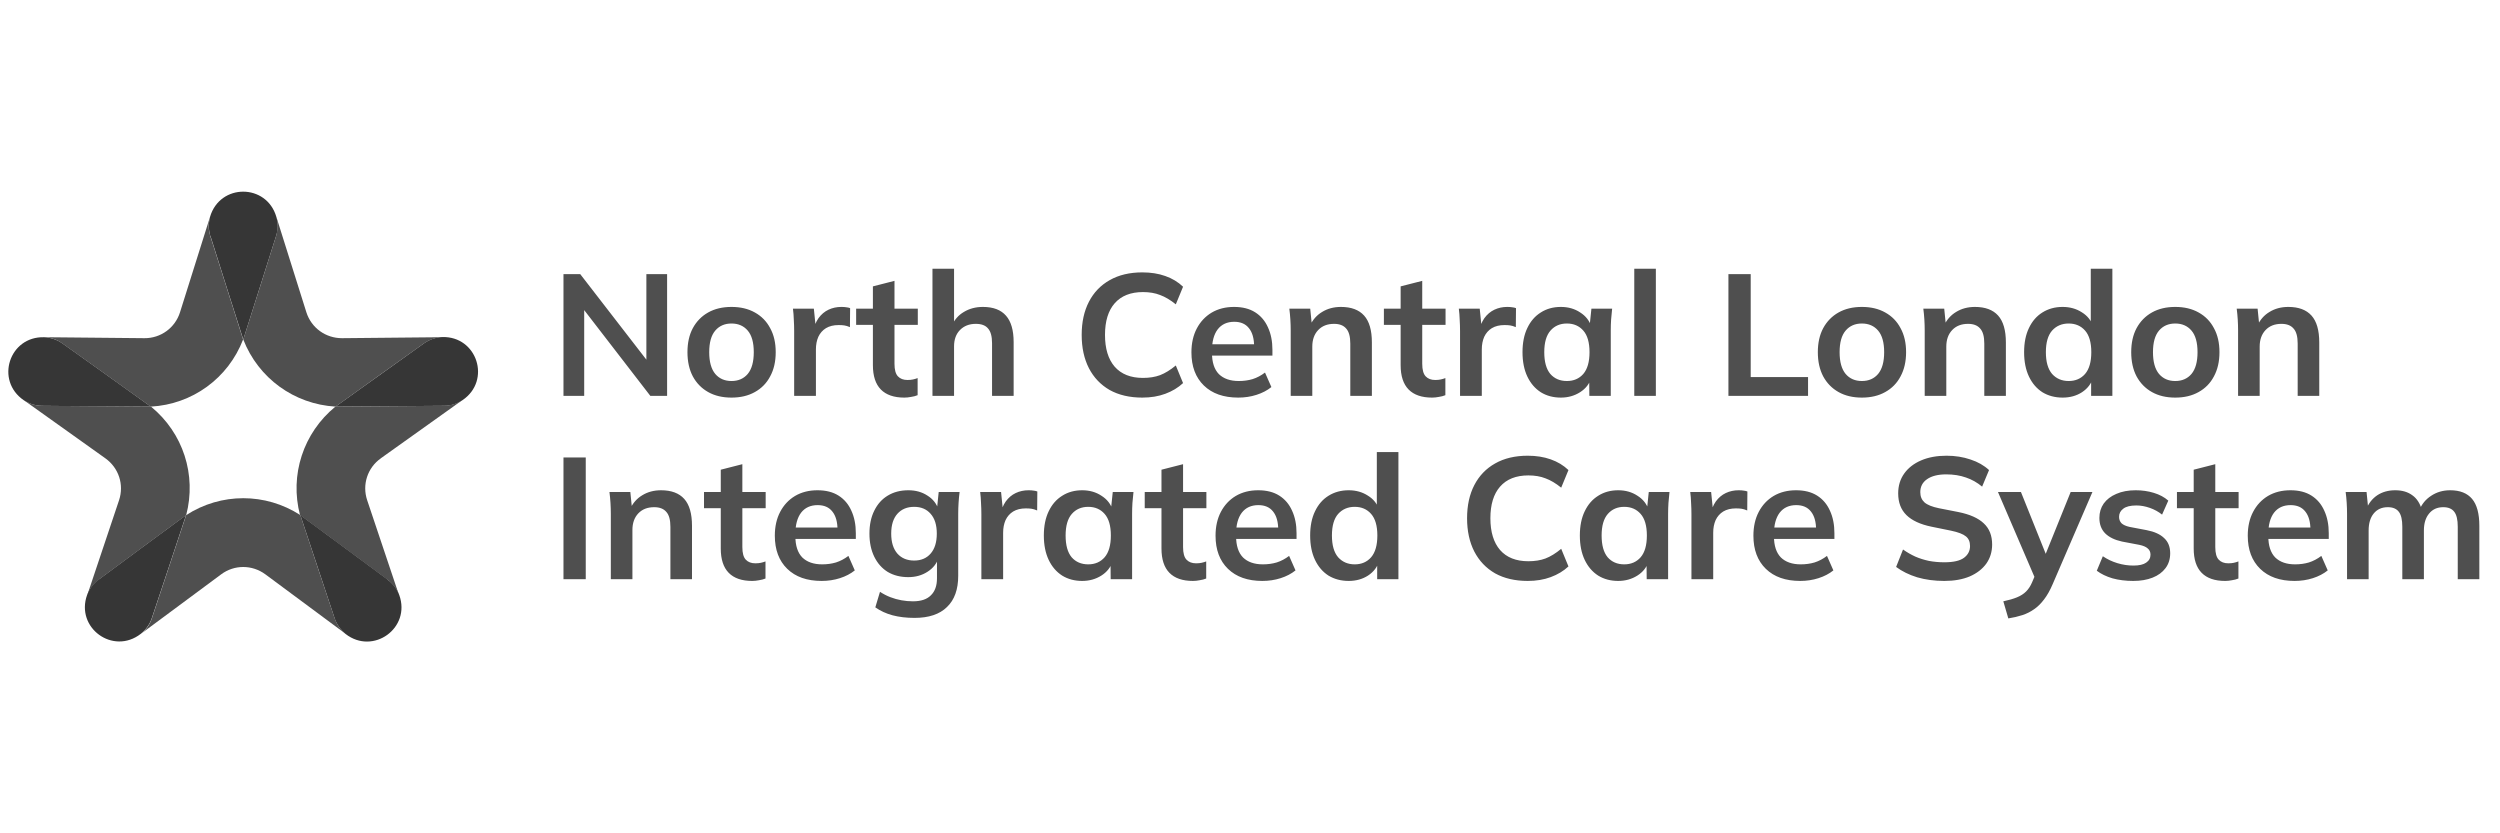
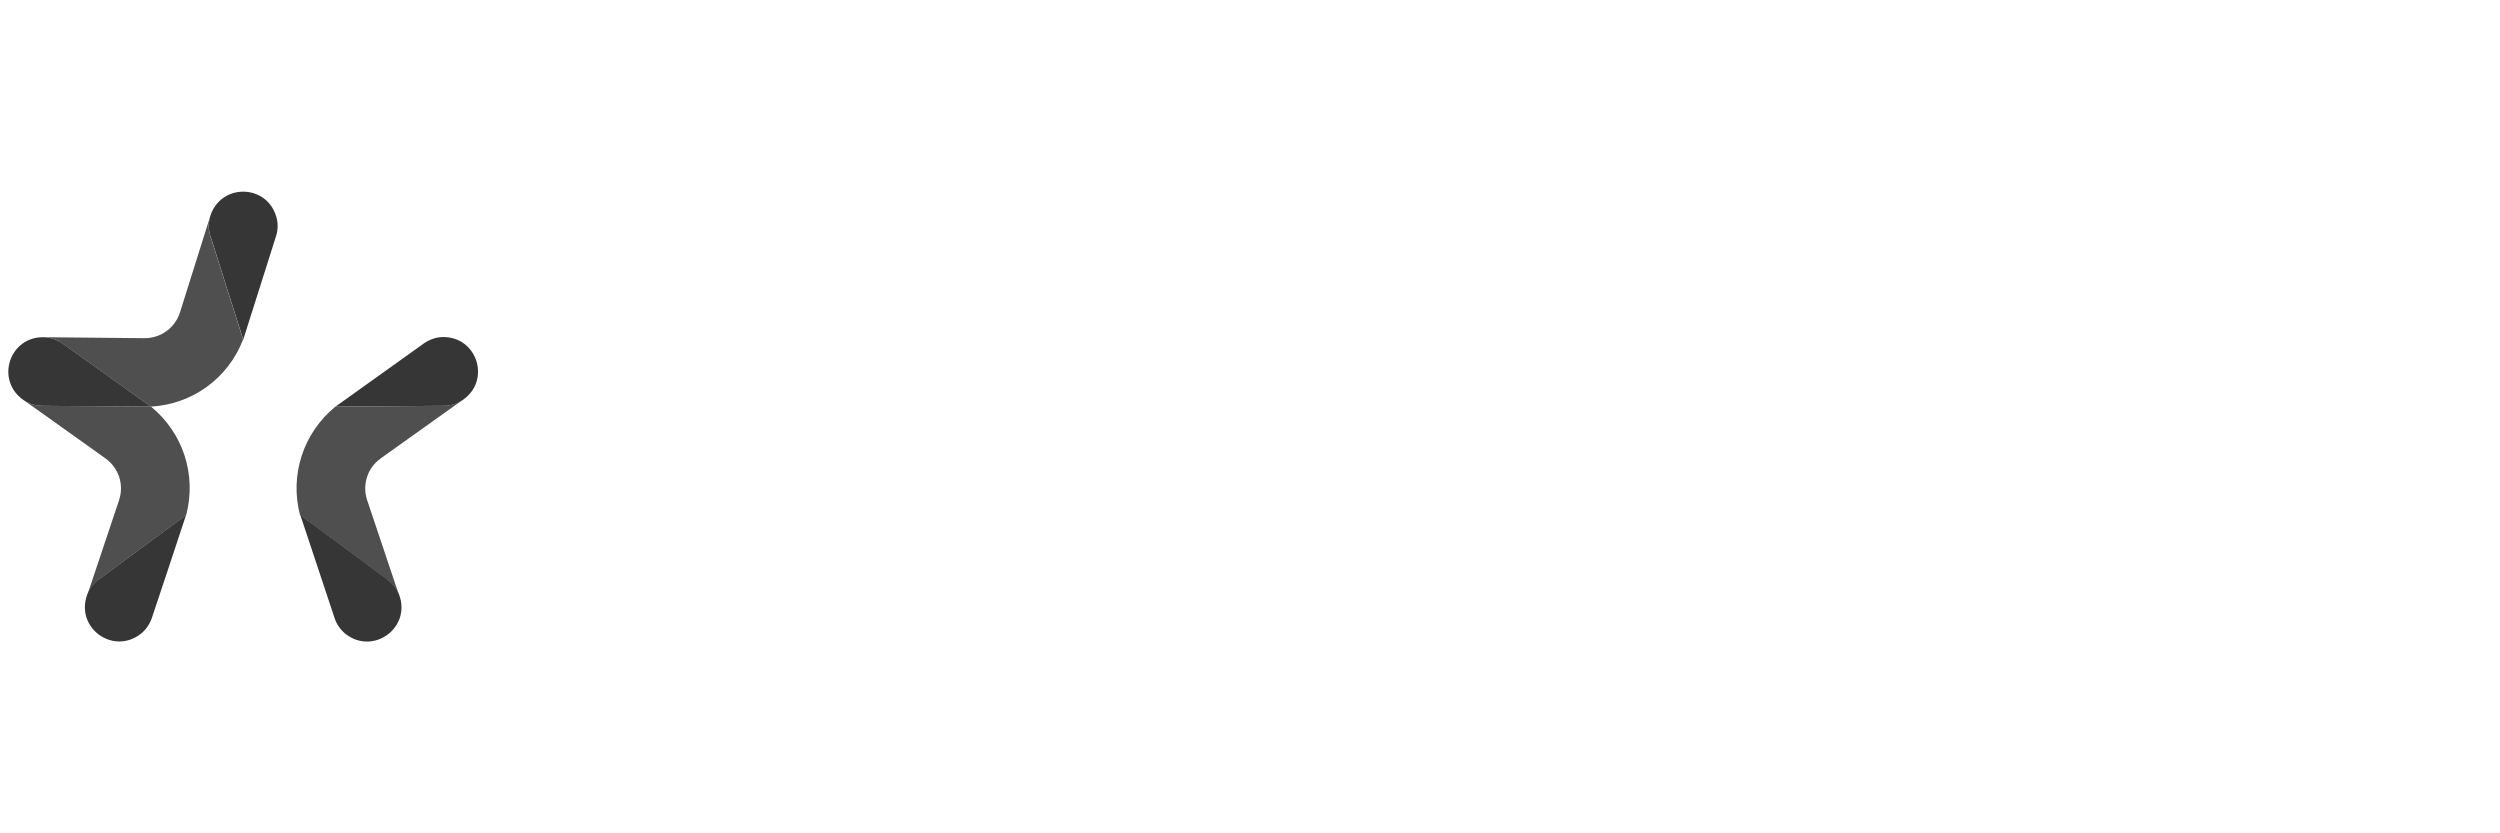
<svg xmlns="http://www.w3.org/2000/svg" width="300" height="100" viewBox="0 0 300 100" fill="none">
  <g clip-path="url(#clip0_1829_47222)">
-     <path d="M40.148 74.17C40.148 74.17 36.12 62.105 36.042 61.813C31.858 59.108 26.526 59.108 22.342 61.813C22.265 62.085 18.236 74.17 18.236 74.17C17.983 74.948 17.516 75.59 16.913 76.057L26.546 68.916C28.122 67.748 30.243 67.748 31.839 68.916L41.471 76.057C40.868 75.59 40.401 74.929 40.148 74.15V74.17Z" fill="#4F4F4F" />
    <path d="M11.874 69.54C11.874 69.54 22.109 61.97 22.343 61.815C23.608 56.989 21.973 51.949 18.12 48.796C17.848 48.796 5.102 48.699 5.102 48.699C4.284 48.699 3.525 48.446 2.883 48.037L12.652 55.004C14.248 56.152 14.909 58.156 14.287 60.024L10.473 71.408C10.745 70.688 11.212 70.046 11.874 69.559V69.54Z" fill="#4F4F4F" />
    <path d="M18.218 74.171C18.218 74.171 22.246 62.106 22.324 61.815C22.09 61.97 11.854 69.54 11.854 69.54C11.193 70.026 10.726 70.669 10.453 71.389C9.033 75.339 13.567 78.647 16.895 76.059C17.478 75.592 17.965 74.93 18.218 74.171Z" fill="#363636" />
    <path d="M18.1 48.794C23.082 48.522 27.383 45.389 29.173 40.738C29.076 40.465 25.242 28.342 25.242 28.342C24.989 27.564 24.989 26.766 25.203 26.026L21.603 37.469C21.019 39.337 19.288 40.602 17.322 40.582L5.315 40.465C6.074 40.504 6.833 40.738 7.495 41.224C7.495 41.224 17.867 48.619 18.081 48.794H18.1Z" fill="#4F4F4F" />
    <path d="M18.1 48.796C17.886 48.621 7.514 41.226 7.514 41.226C6.853 40.759 6.094 40.506 5.315 40.467C1.112 40.331 -0.62 45.663 2.864 48.037C3.506 48.446 4.265 48.699 5.082 48.699C5.082 48.699 17.808 48.816 18.1 48.796Z" fill="#363636" />
-     <path d="M33.124 28.342C33.124 28.342 29.29 40.485 29.193 40.738C31.003 45.389 35.303 48.502 40.265 48.794C40.48 48.619 50.852 41.224 50.852 41.224C51.513 40.757 52.272 40.504 53.031 40.465L41.044 40.582C39.078 40.582 37.366 39.356 36.763 37.469L33.163 26.026C33.357 26.766 33.357 27.564 33.124 28.342Z" fill="#4F4F4F" />
    <path d="M25.262 28.344C25.262 28.344 29.095 40.487 29.193 40.74C29.29 40.468 33.123 28.344 33.123 28.344C33.377 27.566 33.377 26.768 33.162 26.028C31.995 22 26.39 21.981 25.203 26.028C25.009 26.768 25.009 27.566 25.242 28.344H25.262Z" fill="#363636" />
    <path d="M45.714 54.984L55.483 48.018C54.841 48.426 54.082 48.679 53.264 48.699C53.264 48.699 40.538 48.796 40.246 48.796C36.393 51.948 34.739 57.008 36.004 61.815C36.237 61.97 46.473 69.54 46.473 69.54C47.135 70.026 47.602 70.669 47.874 71.389L44.06 60.024C43.437 58.156 44.099 56.132 45.695 55.004L45.714 54.984Z" fill="#4F4F4F" />
    <path d="M46.512 69.54C46.512 69.54 36.276 61.97 36.043 61.815C36.121 62.087 40.149 74.171 40.149 74.171C40.402 74.95 40.888 75.592 41.472 76.078C44.78 78.647 49.334 75.358 47.913 71.408C47.641 70.688 47.174 70.046 46.512 69.559V69.54Z" fill="#363636" />
    <path d="M40.265 48.795C40.537 48.795 53.283 48.698 53.283 48.698C54.1 48.698 54.859 48.445 55.502 48.017C58.985 45.662 57.253 40.311 53.05 40.447C52.291 40.486 51.532 40.739 50.87 41.206C50.87 41.206 40.518 48.6 40.284 48.776L40.265 48.795Z" fill="#363636" />
-     <path d="M67.617 47.505V32.894H69.627L78.104 43.857H77.565V32.894H80.052V47.505H78.041L69.585 36.541H70.104V47.505H67.617ZM87.78 47.712C86.702 47.712 85.769 47.491 84.982 47.049C84.194 46.607 83.579 45.978 83.137 45.163C82.709 44.348 82.495 43.38 82.495 42.261C82.495 41.142 82.709 40.182 83.137 39.381C83.579 38.565 84.194 37.937 84.982 37.495C85.769 37.052 86.702 36.831 87.78 36.831C88.858 36.831 89.79 37.052 90.578 37.495C91.379 37.937 91.994 38.565 92.422 39.381C92.865 40.182 93.086 41.142 93.086 42.261C93.086 43.38 92.865 44.348 92.422 45.163C91.994 45.978 91.379 46.607 90.578 47.049C89.79 47.491 88.858 47.712 87.78 47.712ZM87.78 45.722C88.595 45.722 89.245 45.439 89.728 44.873C90.212 44.292 90.453 43.422 90.453 42.261C90.453 41.101 90.212 40.237 89.728 39.671C89.245 39.104 88.595 38.821 87.78 38.821C86.965 38.821 86.315 39.104 85.832 39.671C85.348 40.237 85.106 41.101 85.106 42.261C85.106 43.422 85.348 44.292 85.832 44.873C86.315 45.439 86.965 45.722 87.78 45.722ZM95.299 47.505V39.712C95.299 39.27 95.285 38.821 95.257 38.365C95.244 37.909 95.209 37.467 95.154 37.039H97.662L97.952 39.899H97.537C97.675 39.208 97.903 38.634 98.221 38.178C98.553 37.722 98.954 37.384 99.423 37.163C99.893 36.942 100.404 36.831 100.957 36.831C101.206 36.831 101.406 36.845 101.558 36.873C101.71 36.887 101.862 36.921 102.014 36.976L101.993 39.256C101.731 39.146 101.503 39.077 101.309 39.049C101.13 39.021 100.902 39.008 100.625 39.008C100.031 39.008 99.527 39.132 99.112 39.381C98.712 39.629 98.408 39.975 98.201 40.417C98.007 40.859 97.91 41.363 97.91 41.93V47.505H95.299ZM108.52 47.712C107.276 47.712 106.337 47.387 105.701 46.738C105.065 46.089 104.748 45.115 104.748 43.816V38.987H102.737V37.039H104.748V34.365L107.338 33.702V37.039H110.136V38.987H107.338V43.65C107.338 44.368 107.476 44.873 107.753 45.163C108.029 45.453 108.409 45.598 108.893 45.598C109.155 45.598 109.376 45.577 109.556 45.536C109.749 45.495 109.936 45.439 110.115 45.37V47.422C109.881 47.519 109.618 47.588 109.328 47.629C109.052 47.684 108.782 47.712 108.52 47.712ZM111.896 47.505V32.251H114.487V39.132H114.196C114.514 38.386 115.005 37.819 115.668 37.432C116.331 37.032 117.091 36.831 117.948 36.831C119.191 36.831 120.117 37.184 120.725 37.888C121.333 38.579 121.637 39.636 121.637 41.059V47.505H119.046V41.184C119.046 40.368 118.887 39.781 118.569 39.422C118.265 39.049 117.775 38.862 117.098 38.862C116.31 38.862 115.675 39.111 115.191 39.608C114.721 40.092 114.487 40.742 114.487 41.557V47.505H111.896ZM137.076 47.712C135.556 47.712 134.251 47.408 133.159 46.8C132.081 46.178 131.252 45.308 130.672 44.189C130.092 43.056 129.802 41.722 129.802 40.189C129.802 38.655 130.092 37.329 130.672 36.21C131.252 35.09 132.081 34.227 133.159 33.619C134.251 32.997 135.556 32.686 137.076 32.686C138.099 32.686 139.017 32.831 139.833 33.121C140.662 33.412 141.373 33.84 141.967 34.407L141.097 36.52C140.447 35.995 139.819 35.622 139.211 35.401C138.617 35.166 137.933 35.049 137.159 35.049C135.681 35.049 134.548 35.498 133.76 36.396C132.986 37.28 132.6 38.545 132.6 40.189C132.6 41.833 132.986 43.104 133.76 44.002C134.548 44.9 135.681 45.349 137.159 45.349C137.933 45.349 138.617 45.239 139.211 45.018C139.819 44.783 140.447 44.396 141.097 43.857L141.967 45.971C141.373 46.524 140.662 46.952 139.833 47.256C139.017 47.56 138.099 47.712 137.076 47.712ZM148.587 47.712C146.833 47.712 145.458 47.228 144.463 46.261C143.468 45.294 142.971 43.968 142.971 42.282C142.971 41.191 143.185 40.237 143.613 39.422C144.042 38.607 144.636 37.971 145.396 37.515C146.169 37.059 147.067 36.831 148.09 36.831C149.099 36.831 149.941 37.045 150.618 37.474C151.295 37.902 151.807 38.503 152.152 39.277C152.511 40.051 152.691 40.956 152.691 41.992V42.676H145.064V41.308H150.846L150.494 41.598C150.494 40.631 150.287 39.892 149.872 39.381C149.472 38.869 148.884 38.614 148.111 38.614C147.254 38.614 146.591 38.918 146.121 39.526C145.665 40.134 145.437 40.983 145.437 42.075V42.344C145.437 43.477 145.713 44.327 146.266 44.894C146.833 45.446 147.627 45.722 148.649 45.722C149.244 45.722 149.796 45.647 150.308 45.495C150.833 45.329 151.33 45.066 151.8 44.707L152.567 46.448C152.069 46.849 151.475 47.16 150.784 47.38C150.093 47.602 149.361 47.712 148.587 47.712ZM154.885 47.505V39.65C154.885 39.222 154.871 38.786 154.843 38.344C154.816 37.902 154.774 37.467 154.719 37.039H157.227L157.434 39.111H157.185C157.517 38.379 158.007 37.819 158.657 37.432C159.306 37.032 160.059 36.831 160.916 36.831C162.145 36.831 163.071 37.177 163.693 37.868C164.315 38.559 164.626 39.636 164.626 41.101V47.505H162.035V41.225C162.035 40.382 161.869 39.781 161.538 39.422C161.22 39.049 160.736 38.862 160.087 38.862C159.285 38.862 158.65 39.111 158.18 39.608C157.71 40.106 157.475 40.769 157.475 41.598V47.505H154.885ZM171.849 47.712C170.606 47.712 169.666 47.387 169.031 46.738C168.395 46.089 168.077 45.115 168.077 43.816V38.987H166.067V37.039H168.077V34.365L170.668 33.702V37.039H173.466V38.987H170.668V43.65C170.668 44.368 170.806 44.873 171.082 45.163C171.359 45.453 171.739 45.598 172.222 45.598C172.485 45.598 172.706 45.577 172.885 45.536C173.079 45.495 173.265 45.439 173.445 45.37V47.422C173.21 47.519 172.948 47.588 172.657 47.629C172.381 47.684 172.112 47.712 171.849 47.712ZM175.205 47.505V39.712C175.205 39.27 175.191 38.821 175.163 38.365C175.149 37.909 175.115 37.467 175.06 37.039H177.567L177.858 39.899H177.443C177.581 39.208 177.809 38.634 178.127 38.178C178.459 37.722 178.859 37.384 179.329 37.163C179.799 36.942 180.31 36.831 180.863 36.831C181.111 36.831 181.312 36.845 181.464 36.873C181.616 36.887 181.768 36.921 181.92 36.976L181.899 39.256C181.637 39.146 181.409 39.077 181.215 39.049C181.035 39.021 180.808 39.008 180.531 39.008C179.937 39.008 179.433 39.132 179.018 39.381C178.618 39.629 178.314 39.975 178.106 40.417C177.913 40.859 177.816 41.363 177.816 41.93V47.505H175.205ZM187.302 47.712C186.39 47.712 185.589 47.498 184.898 47.07C184.207 46.627 183.668 45.999 183.281 45.184C182.894 44.368 182.701 43.394 182.701 42.261C182.701 41.128 182.894 40.161 183.281 39.36C183.668 38.545 184.207 37.923 184.898 37.495C185.589 37.052 186.39 36.831 187.302 36.831C188.186 36.831 188.96 37.052 189.623 37.495C190.3 37.923 190.749 38.503 190.97 39.236H190.742L190.97 37.039H193.457C193.416 37.467 193.375 37.902 193.333 38.344C193.305 38.786 193.292 39.222 193.292 39.65V47.505H190.722L190.701 45.349H190.95C190.729 46.068 190.28 46.641 189.603 47.07C188.926 47.498 188.159 47.712 187.302 47.712ZM188.027 45.722C188.843 45.722 189.499 45.439 189.996 44.873C190.494 44.292 190.742 43.422 190.742 42.261C190.742 41.101 190.494 40.237 189.996 39.671C189.499 39.104 188.843 38.821 188.027 38.821C187.212 38.821 186.556 39.104 186.059 39.671C185.561 40.237 185.312 41.101 185.312 42.261C185.312 43.422 185.554 44.292 186.038 44.873C186.535 45.439 187.198 45.722 188.027 45.722ZM196.113 47.505V32.251H198.703V47.505H196.113ZM207.411 47.505V32.894H210.085V45.246H216.966V47.505H207.411ZM223.425 47.712C222.348 47.712 221.415 47.491 220.628 47.049C219.84 46.607 219.225 45.978 218.783 45.163C218.355 44.348 218.14 43.38 218.14 42.261C218.14 41.142 218.355 40.182 218.783 39.381C219.225 38.565 219.84 37.937 220.628 37.495C221.415 37.052 222.348 36.831 223.425 36.831C224.503 36.831 225.436 37.052 226.223 37.495C227.025 37.937 227.64 38.565 228.068 39.381C228.51 40.182 228.731 41.142 228.731 42.261C228.731 43.38 228.51 44.348 228.068 45.163C227.64 45.978 227.025 46.607 226.223 47.049C225.436 47.491 224.503 47.712 223.425 47.712ZM223.425 45.722C224.241 45.722 224.89 45.439 225.374 44.873C225.857 44.292 226.099 43.422 226.099 42.261C226.099 41.101 225.857 40.237 225.374 39.671C224.89 39.104 224.241 38.821 223.425 38.821C222.61 38.821 221.961 39.104 221.477 39.671C220.994 40.237 220.752 41.101 220.752 42.261C220.752 43.422 220.994 44.292 221.477 44.873C221.961 45.439 222.61 45.722 223.425 45.722ZM230.965 47.505V39.65C230.965 39.222 230.951 38.786 230.924 38.344C230.896 37.902 230.855 37.467 230.799 37.039H233.307L233.514 39.111H233.266C233.597 38.379 234.088 37.819 234.737 37.432C235.387 37.032 236.14 36.831 236.996 36.831C238.226 36.831 239.152 37.177 239.774 37.868C240.395 38.559 240.706 39.636 240.706 41.101V47.505H238.115V41.225C238.115 40.382 237.95 39.781 237.618 39.422C237.3 39.049 236.817 38.862 236.167 38.862C235.366 38.862 234.73 39.111 234.261 39.608C233.791 40.106 233.556 40.769 233.556 41.598V47.505H230.965ZM247.515 47.712C246.603 47.712 245.795 47.498 245.09 47.07C244.4 46.627 243.861 45.999 243.474 45.184C243.087 44.368 242.893 43.394 242.893 42.261C242.893 41.128 243.087 40.161 243.474 39.36C243.861 38.545 244.4 37.923 245.09 37.495C245.795 37.052 246.603 36.831 247.515 36.831C248.386 36.831 249.153 37.045 249.816 37.474C250.493 37.888 250.942 38.455 251.163 39.173H250.893V32.251H253.484V47.505H250.935V45.287H251.184C250.963 46.033 250.513 46.627 249.836 47.07C249.173 47.498 248.4 47.712 247.515 47.712ZM248.241 45.722C249.056 45.722 249.712 45.439 250.21 44.873C250.707 44.292 250.956 43.422 250.956 42.261C250.956 41.101 250.707 40.237 250.21 39.671C249.712 39.104 249.056 38.821 248.241 38.821C247.425 38.821 246.762 39.104 246.251 39.671C245.754 40.237 245.505 41.101 245.505 42.261C245.505 43.422 245.754 44.292 246.251 44.873C246.762 45.439 247.425 45.722 248.241 45.722ZM261.031 47.712C259.953 47.712 259.02 47.491 258.233 47.049C257.445 46.607 256.83 45.978 256.388 45.163C255.96 44.348 255.746 43.38 255.746 42.261C255.746 41.142 255.96 40.182 256.388 39.381C256.83 38.565 257.445 37.937 258.233 37.495C259.02 37.052 259.953 36.831 261.031 36.831C262.108 36.831 263.041 37.052 263.828 37.495C264.63 37.937 265.245 38.565 265.673 39.381C266.115 40.182 266.336 41.142 266.336 42.261C266.336 43.38 266.115 44.348 265.673 45.163C265.245 45.978 264.63 46.607 263.828 47.049C263.041 47.491 262.108 47.712 261.031 47.712ZM261.031 45.722C261.846 45.722 262.495 45.439 262.979 44.873C263.462 44.292 263.704 43.422 263.704 42.261C263.704 41.101 263.462 40.237 262.979 39.671C262.495 39.104 261.846 38.821 261.031 38.821C260.215 38.821 259.566 39.104 259.082 39.671C258.599 40.237 258.357 41.101 258.357 42.261C258.357 43.422 258.599 44.292 259.082 44.873C259.566 45.439 260.215 45.722 261.031 45.722ZM268.57 47.505V39.65C268.57 39.222 268.557 38.786 268.529 38.344C268.501 37.902 268.46 37.467 268.405 37.039H270.912L271.12 39.111H270.871C271.202 38.379 271.693 37.819 272.342 37.432C272.992 37.032 273.745 36.831 274.601 36.831C275.831 36.831 276.757 37.177 277.379 37.868C278 38.559 278.311 39.636 278.311 41.101V47.505H275.721V41.225C275.721 40.382 275.555 39.781 275.223 39.422C274.905 39.049 274.422 38.862 273.772 38.862C272.971 38.862 272.335 39.111 271.866 39.608C271.396 40.106 271.161 40.769 271.161 41.598V47.505H268.57ZM67.617 69.505V54.894H70.29V69.505H67.617ZM73.299 69.505V61.65C73.299 61.222 73.285 60.786 73.258 60.344C73.23 59.902 73.189 59.467 73.133 59.039H75.641L75.848 61.111H75.6C75.931 60.379 76.422 59.819 77.071 59.432C77.72 59.032 78.474 58.831 79.33 58.831C80.56 58.831 81.486 59.177 82.107 59.868C82.729 60.559 83.04 61.636 83.04 63.101V69.505H80.449V63.225C80.449 62.382 80.284 61.781 79.952 61.422C79.634 61.049 79.15 60.862 78.501 60.862C77.7 60.862 77.064 61.111 76.594 61.608C76.125 62.106 75.89 62.769 75.89 63.598V69.505H73.299ZM90.263 69.712C89.02 69.712 88.08 69.387 87.445 68.738C86.809 68.089 86.492 67.115 86.492 65.816V60.987H84.481V59.039H86.492V56.365L89.082 55.702V59.039H91.88V60.987H89.082V65.65C89.082 66.368 89.22 66.873 89.497 67.163C89.773 67.453 90.153 67.598 90.637 67.598C90.899 67.598 91.12 67.577 91.3 67.536C91.493 67.495 91.68 67.439 91.859 67.37V69.422C91.624 69.519 91.362 69.588 91.072 69.629C90.796 69.684 90.526 69.712 90.263 69.712ZM98.596 69.712C96.841 69.712 95.466 69.228 94.471 68.261C93.476 67.294 92.979 65.968 92.979 64.282C92.979 63.191 93.193 62.237 93.621 61.422C94.05 60.607 94.644 59.971 95.404 59.515C96.178 59.059 97.076 58.831 98.098 58.831C99.107 58.831 99.95 59.045 100.627 59.474C101.304 59.902 101.815 60.503 102.16 61.277C102.52 62.051 102.699 62.956 102.699 63.992V64.676H95.072V63.308H100.855L100.502 63.598C100.502 62.631 100.295 61.892 99.88 61.381C99.48 60.869 98.893 60.614 98.119 60.614C97.262 60.614 96.599 60.918 96.129 61.526C95.673 62.134 95.445 62.983 95.445 64.075V64.344C95.445 65.477 95.722 66.327 96.274 66.894C96.841 67.446 97.635 67.722 98.658 67.722C99.252 67.722 99.805 67.647 100.316 67.495C100.841 67.329 101.338 67.066 101.808 66.707L102.575 68.448C102.077 68.849 101.483 69.159 100.792 69.38C100.102 69.602 99.369 69.712 98.596 69.712ZM109.743 74.147C108.776 74.147 107.898 74.044 107.111 73.837C106.337 73.629 105.646 73.311 105.038 72.883L105.598 71.018C105.998 71.28 106.413 71.495 106.841 71.66C107.27 71.826 107.712 71.951 108.168 72.033C108.624 72.116 109.086 72.158 109.556 72.158C110.523 72.158 111.242 71.916 111.712 71.432C112.195 70.963 112.437 70.285 112.437 69.401V66.894H112.644C112.423 67.612 111.974 68.185 111.297 68.614C110.634 69.042 109.867 69.256 108.997 69.256C108.057 69.256 107.235 69.049 106.53 68.634C105.839 68.206 105.301 67.598 104.914 66.811C104.527 66.023 104.333 65.097 104.333 64.033C104.333 62.969 104.527 62.051 104.914 61.277C105.301 60.489 105.839 59.888 106.53 59.474C107.235 59.045 108.057 58.831 108.997 58.831C109.881 58.831 110.648 59.045 111.297 59.474C111.96 59.888 112.402 60.455 112.624 61.173L112.437 61.049L112.644 59.039H115.152C115.097 59.467 115.055 59.902 115.028 60.344C115 60.786 114.986 61.222 114.986 61.65V69.09C114.986 70.735 114.537 71.985 113.639 72.842C112.755 73.712 111.456 74.147 109.743 74.147ZM109.701 67.266C110.53 67.266 111.187 66.99 111.67 66.438C112.168 65.871 112.416 65.07 112.416 64.033C112.416 62.997 112.168 62.203 111.67 61.65C111.187 61.097 110.53 60.821 109.701 60.821C108.858 60.821 108.188 61.097 107.691 61.65C107.194 62.203 106.945 62.997 106.945 64.033C106.945 65.07 107.194 65.871 107.691 66.438C108.188 66.99 108.858 67.266 109.701 67.266ZM117.765 69.505V61.712C117.765 61.27 117.751 60.821 117.723 60.365C117.71 59.909 117.675 59.467 117.62 59.039H120.128L120.418 61.899H120.003C120.141 61.208 120.369 60.634 120.687 60.178C121.019 59.722 121.419 59.384 121.889 59.163C122.359 58.942 122.87 58.831 123.423 58.831C123.672 58.831 123.872 58.845 124.024 58.873C124.176 58.887 124.328 58.921 124.48 58.976L124.459 61.256C124.197 61.146 123.969 61.077 123.775 61.049C123.596 61.021 123.368 61.008 123.091 61.008C122.497 61.008 121.993 61.132 121.578 61.381C121.178 61.629 120.874 61.975 120.666 62.417C120.473 62.859 120.376 63.363 120.376 63.93V69.505H117.765ZM129.862 69.712C128.95 69.712 128.149 69.498 127.458 69.07C126.767 68.627 126.228 67.999 125.841 67.184C125.455 66.368 125.261 65.394 125.261 64.261C125.261 63.128 125.455 62.161 125.841 61.36C126.228 60.545 126.767 59.923 127.458 59.495C128.149 59.052 128.95 58.831 129.862 58.831C130.746 58.831 131.52 59.052 132.183 59.495C132.86 59.923 133.309 60.503 133.531 61.236H133.303L133.531 59.039H136.018C135.976 59.467 135.935 59.902 135.893 60.344C135.866 60.786 135.852 61.222 135.852 61.65V69.505H133.282L133.261 67.349H133.51C133.289 68.068 132.84 68.641 132.163 69.07C131.486 69.498 130.719 69.712 129.862 69.712ZM130.588 67.722C131.403 67.722 132.059 67.439 132.556 66.873C133.054 66.293 133.303 65.422 133.303 64.261C133.303 63.101 133.054 62.237 132.556 61.671C132.059 61.104 131.403 60.821 130.588 60.821C129.772 60.821 129.116 61.104 128.619 61.671C128.121 62.237 127.873 63.101 127.873 64.261C127.873 65.422 128.114 66.293 128.598 66.873C129.095 67.439 129.759 67.722 130.588 67.722ZM143.15 69.712C141.906 69.712 140.966 69.387 140.331 68.738C139.695 68.089 139.377 67.115 139.377 65.816V60.987H137.367V59.039H139.377V56.365L141.968 55.702V59.039H144.766V60.987H141.968V65.65C141.968 66.368 142.106 66.873 142.383 67.163C142.659 67.453 143.039 67.598 143.523 67.598C143.785 67.598 144.006 67.577 144.186 67.536C144.379 67.495 144.566 67.439 144.745 67.37V69.422C144.51 69.519 144.248 69.588 143.958 69.629C143.681 69.684 143.412 69.712 143.15 69.712ZM151.482 69.712C149.727 69.712 148.352 69.228 147.357 68.261C146.362 67.294 145.865 65.968 145.865 64.282C145.865 63.191 146.079 62.237 146.507 61.422C146.936 60.607 147.53 59.971 148.29 59.515C149.064 59.059 149.962 58.831 150.984 58.831C151.993 58.831 152.836 59.045 153.513 59.474C154.19 59.902 154.701 60.503 155.046 61.277C155.406 62.051 155.585 62.956 155.585 63.992V64.676H147.958V63.308H153.741L153.388 63.598C153.388 62.631 153.181 61.892 152.767 61.381C152.366 60.869 151.779 60.614 151.005 60.614C150.148 60.614 149.485 60.918 149.015 61.526C148.559 62.134 148.331 62.983 148.331 64.075V64.344C148.331 65.477 148.608 66.327 149.16 66.894C149.727 67.446 150.521 67.722 151.544 67.722C152.138 67.722 152.691 67.647 153.202 67.495C153.727 67.329 154.224 67.066 154.694 66.707L155.461 68.448C154.963 68.849 154.369 69.159 153.678 69.38C152.988 69.602 152.255 69.712 151.482 69.712ZM161.841 69.712C160.929 69.712 160.121 69.498 159.416 69.07C158.725 68.627 158.187 67.999 157.8 67.184C157.413 66.368 157.219 65.394 157.219 64.261C157.219 63.128 157.413 62.161 157.8 61.36C158.187 60.545 158.725 59.923 159.416 59.495C160.121 59.052 160.929 58.831 161.841 58.831C162.712 58.831 163.478 59.045 164.142 59.474C164.819 59.888 165.268 60.455 165.489 61.173H165.219V54.251H167.81V69.505H165.261V67.287H165.51C165.288 68.033 164.839 68.627 164.162 69.07C163.499 69.498 162.725 69.712 161.841 69.712ZM162.567 67.722C163.382 67.722 164.038 67.439 164.535 66.873C165.033 66.293 165.282 65.422 165.282 64.261C165.282 63.101 165.033 62.237 164.535 61.671C164.038 61.104 163.382 60.821 162.567 60.821C161.751 60.821 161.088 61.104 160.577 61.671C160.079 62.237 159.831 63.101 159.831 64.261C159.831 65.422 160.079 66.293 160.577 66.873C161.088 67.439 161.751 67.722 162.567 67.722ZM183.324 69.712C181.804 69.712 180.498 69.408 179.406 68.8C178.329 68.178 177.5 67.308 176.919 66.189C176.339 65.056 176.049 63.722 176.049 62.189C176.049 60.655 176.339 59.329 176.919 58.21C177.5 57.09 178.329 56.227 179.406 55.619C180.498 54.997 181.804 54.686 183.324 54.686C184.346 54.686 185.265 54.831 186.08 55.121C186.909 55.412 187.621 55.84 188.215 56.407L187.344 58.52C186.695 57.995 186.066 57.622 185.458 57.401C184.864 57.166 184.18 57.049 183.406 57.049C181.928 57.049 180.795 57.498 180.008 58.396C179.234 59.28 178.847 60.545 178.847 62.189C178.847 63.833 179.234 65.104 180.008 66.002C180.795 66.9 181.928 67.349 183.406 67.349C184.18 67.349 184.864 67.239 185.458 67.018C186.066 66.783 186.695 66.396 187.344 65.857L188.215 67.971C187.621 68.524 186.909 68.952 186.08 69.256C185.265 69.56 184.346 69.712 183.324 69.712ZM194.183 69.712C193.272 69.712 192.47 69.498 191.779 69.07C191.089 68.627 190.55 67.999 190.163 67.184C189.776 66.368 189.582 65.394 189.582 64.261C189.582 63.128 189.776 62.161 190.163 61.36C190.55 60.545 191.089 59.923 191.779 59.495C192.47 59.052 193.272 58.831 194.183 58.831C195.068 58.831 195.842 59.052 196.505 59.495C197.182 59.923 197.631 60.503 197.852 61.236H197.624L197.852 59.039H200.339C200.297 59.467 200.256 59.902 200.215 60.344C200.187 60.786 200.173 61.222 200.173 61.65V69.505H197.603L197.582 67.349H197.831C197.61 68.068 197.161 68.641 196.484 69.07C195.807 69.498 195.04 69.712 194.183 69.712ZM194.909 67.722C195.724 67.722 196.38 67.439 196.878 66.873C197.375 66.293 197.624 65.422 197.624 64.261C197.624 63.101 197.375 62.237 196.878 61.671C196.38 61.104 195.724 60.821 194.909 60.821C194.094 60.821 193.437 61.104 192.94 61.671C192.443 62.237 192.194 63.101 192.194 64.261C192.194 65.422 192.436 66.293 192.919 66.873C193.417 67.439 194.08 67.722 194.909 67.722ZM202.973 69.505V61.712C202.973 61.27 202.96 60.821 202.932 60.365C202.918 59.909 202.884 59.467 202.828 59.039H205.336L205.626 61.899H205.212C205.35 61.208 205.578 60.634 205.896 60.178C206.227 59.722 206.628 59.384 207.098 59.163C207.568 58.942 208.079 58.831 208.631 58.831C208.88 58.831 209.081 58.845 209.232 58.873C209.384 58.887 209.536 58.921 209.688 58.976L209.668 61.256C209.405 61.146 209.177 61.077 208.984 61.049C208.804 61.021 208.576 61.008 208.3 61.008C207.706 61.008 207.201 61.132 206.787 61.381C206.386 61.629 206.082 61.975 205.875 62.417C205.682 62.859 205.585 63.363 205.585 63.93V69.505H202.973ZM216.026 69.712C214.271 69.712 212.896 69.228 211.901 68.261C210.906 67.294 210.409 65.968 210.409 64.282C210.409 63.191 210.623 62.237 211.051 61.422C211.48 60.607 212.074 59.971 212.834 59.515C213.608 59.059 214.506 58.831 215.528 58.831C216.537 58.831 217.38 59.045 218.057 59.474C218.734 59.902 219.245 60.503 219.59 61.277C219.95 62.051 220.129 62.956 220.129 63.992V64.676H212.502V63.308H218.285L217.932 63.598C217.932 62.631 217.725 61.892 217.311 61.381C216.91 60.869 216.323 60.614 215.549 60.614C214.692 60.614 214.029 60.918 213.559 61.526C213.103 62.134 212.875 62.983 212.875 64.075V64.344C212.875 65.477 213.152 66.327 213.704 66.894C214.271 67.446 215.065 67.722 216.088 67.722C216.682 67.722 217.235 67.647 217.746 67.495C218.271 67.329 218.768 67.066 219.238 66.707L220.005 68.448C219.507 68.849 218.913 69.159 218.222 69.38C217.532 69.602 216.799 69.712 216.026 69.712ZM233.316 69.712C232.142 69.712 231.057 69.567 230.062 69.277C229.081 68.973 228.238 68.558 227.534 68.033L228.363 65.94C228.832 66.272 229.323 66.555 229.834 66.79C230.345 67.011 230.891 67.184 231.471 67.308C232.052 67.418 232.667 67.474 233.316 67.474C234.407 67.474 235.195 67.294 235.679 66.935C236.162 66.576 236.404 66.106 236.404 65.526C236.404 65.014 236.238 64.627 235.907 64.365C235.575 64.089 234.981 63.861 234.124 63.681L231.782 63.204C230.442 62.928 229.44 62.465 228.777 61.816C228.114 61.166 227.782 60.296 227.782 59.204C227.782 58.292 228.024 57.498 228.508 56.821C228.991 56.144 229.668 55.619 230.539 55.246C231.409 54.873 232.425 54.686 233.585 54.686C234.622 54.686 235.582 54.838 236.466 55.142C237.35 55.432 238.09 55.854 238.684 56.407L237.855 58.396C237.261 57.899 236.611 57.533 235.907 57.298C235.202 57.049 234.414 56.925 233.544 56.925C232.563 56.925 231.796 57.118 231.243 57.505C230.705 57.878 230.435 58.396 230.435 59.059C230.435 59.571 230.601 59.978 230.933 60.282C231.278 60.586 231.858 60.821 232.673 60.987L234.995 61.443C236.376 61.719 237.399 62.175 238.062 62.811C238.725 63.432 239.057 64.275 239.057 65.339C239.057 66.21 238.822 66.976 238.352 67.64C237.882 68.289 237.219 68.8 236.363 69.173C235.506 69.532 234.49 69.712 233.316 69.712ZM240.999 74.21L240.398 72.158C241.048 72.02 241.593 71.861 242.035 71.681C242.478 71.501 242.844 71.266 243.134 70.976C243.424 70.686 243.666 70.313 243.859 69.857L244.377 68.634L244.315 69.65L239.756 59.039H242.512L245.787 67.204H245.186L248.481 59.039H251.092L246.326 70.085C246.008 70.831 245.662 71.446 245.289 71.93C244.916 72.427 244.516 72.821 244.087 73.111C243.659 73.415 243.189 73.65 242.678 73.816C242.167 73.982 241.607 74.113 240.999 74.21ZM255.988 69.712C255.09 69.712 254.261 69.609 253.501 69.401C252.755 69.18 252.126 68.876 251.615 68.489L252.34 66.748C252.865 67.108 253.446 67.384 254.081 67.577C254.717 67.771 255.359 67.868 256.009 67.868C256.699 67.868 257.211 67.75 257.542 67.515C257.888 67.28 258.06 66.963 258.06 66.562C258.06 66.244 257.95 65.995 257.729 65.816C257.521 65.622 257.183 65.477 256.713 65.38L254.641 64.987C253.756 64.793 253.079 64.462 252.61 63.992C252.154 63.522 251.926 62.907 251.926 62.147C251.926 61.498 252.098 60.925 252.444 60.427C252.803 59.93 253.307 59.543 253.957 59.267C254.62 58.976 255.394 58.831 256.278 58.831C257.052 58.831 257.777 58.935 258.454 59.142C259.145 59.349 259.725 59.66 260.195 60.075L259.449 61.754C259.021 61.408 258.53 61.139 257.977 60.945C257.425 60.752 256.886 60.655 256.361 60.655C255.642 60.655 255.117 60.786 254.786 61.049C254.454 61.298 254.288 61.622 254.288 62.023C254.288 62.327 254.385 62.583 254.579 62.79C254.786 62.983 255.104 63.128 255.532 63.225L257.604 63.619C258.53 63.798 259.228 64.116 259.698 64.572C260.181 65.014 260.423 65.622 260.423 66.396C260.423 67.087 260.237 67.681 259.863 68.178C259.49 68.676 258.972 69.056 258.309 69.318C257.646 69.581 256.872 69.712 255.988 69.712ZM267.016 69.712C265.772 69.712 264.833 69.387 264.197 68.738C263.561 68.089 263.244 67.115 263.244 65.816V60.987H261.233V59.039H263.244V56.365L265.834 55.702V59.039H268.632V60.987H265.834V65.65C265.834 66.368 265.972 66.873 266.249 67.163C266.525 67.453 266.905 67.598 267.389 67.598C267.651 67.598 267.872 67.577 268.052 67.536C268.245 67.495 268.432 67.439 268.611 67.37V69.422C268.377 69.519 268.114 69.588 267.824 69.629C267.548 69.684 267.278 69.712 267.016 69.712ZM275.348 69.712C273.593 69.712 272.218 69.228 271.223 68.261C270.229 67.294 269.731 65.968 269.731 64.282C269.731 63.191 269.945 62.237 270.374 61.422C270.802 60.607 271.396 59.971 272.156 59.515C272.93 59.059 273.828 58.831 274.85 58.831C275.859 58.831 276.702 59.045 277.379 59.474C278.056 59.902 278.567 60.503 278.912 61.277C279.272 62.051 279.451 62.956 279.451 63.992V64.676H271.824V63.308H277.607L277.254 63.598C277.254 62.631 277.047 61.892 276.633 61.381C276.232 60.869 275.645 60.614 274.871 60.614C274.014 60.614 273.351 60.918 272.881 61.526C272.425 62.134 272.197 62.983 272.197 64.075V64.344C272.197 65.477 272.474 66.327 273.026 66.894C273.593 67.446 274.387 67.722 275.41 67.722C276.004 67.722 276.557 67.647 277.068 67.495C277.593 67.329 278.09 67.066 278.56 66.707L279.327 68.448C278.83 68.849 278.235 69.159 277.545 69.38C276.854 69.602 276.121 69.712 275.348 69.712ZM281.645 69.505V61.65C281.645 61.222 281.631 60.786 281.604 60.344C281.576 59.902 281.535 59.467 281.479 59.039H283.987L284.194 61.111H283.946C284.236 60.393 284.678 59.833 285.272 59.432C285.88 59.032 286.598 58.831 287.427 58.831C288.256 58.831 288.94 59.032 289.479 59.432C290.032 59.819 290.419 60.427 290.64 61.256H290.308C290.598 60.51 291.075 59.923 291.738 59.495C292.402 59.052 293.161 58.831 294.018 58.831C295.193 58.831 296.07 59.177 296.65 59.868C297.231 60.559 297.521 61.636 297.521 63.101V69.505H294.93V63.204C294.93 62.375 294.792 61.781 294.516 61.422C294.239 61.049 293.797 60.862 293.189 60.862C292.471 60.862 291.904 61.118 291.49 61.629C291.075 62.127 290.868 62.804 290.868 63.66V69.505H288.277V63.204C288.277 62.375 288.139 61.781 287.863 61.422C287.586 61.049 287.144 60.862 286.536 60.862C285.818 60.862 285.251 61.118 284.837 61.629C284.436 62.127 284.236 62.804 284.236 63.66V69.505H281.645Z" fill="#4F4F4F" />
  </g>
  <defs>
    <clipPath id="clip0_1829_47222">
      <rect width="300" height="100" fill="white" />
    </clipPath>
  </defs>
</svg>